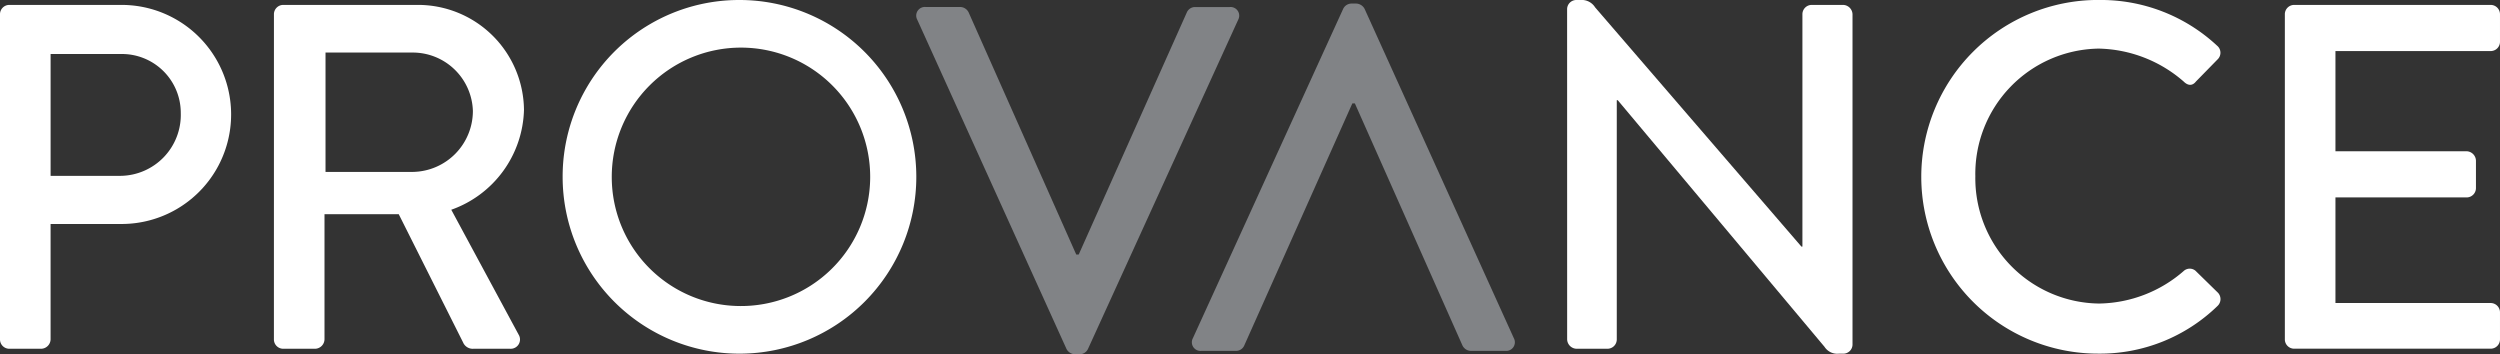
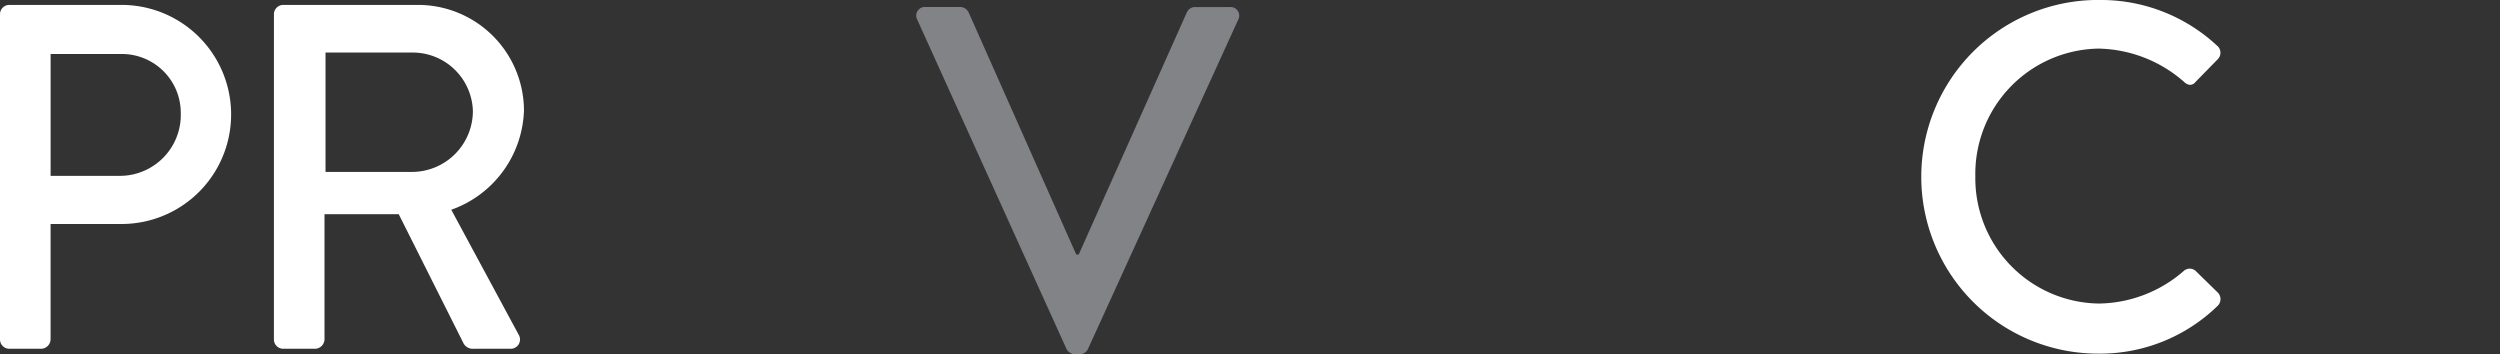
<svg xmlns="http://www.w3.org/2000/svg" width="200" height="28.341">
  <rect width="100%" height="100%" fill="#333333" stroke="none" />
  <g data-name="logo footer">
    <g data-name="Group 2">
      <g data-name="Group 1" fill="#818386">
-         <path data-name="Path 1" d="M73.381 1.577a.691.691 0 01.665-1.018h2.779a.766.766 0 01.665.431l8.608 19.37h.2L94.946.994a.718.718 0 01.665-.431h2.778a.691.691 0 01.665 1.018l-12.013 26.33a.743.743 0 01-.665.431h-.395a.79.79 0 01-.664-.431z" />
-         <path data-name="Path 2" d="M121.105 27.05a.691.691 0 01-.665 1.02h-2.778a.763.763 0 01-.665-.431L108.388 8.27h-.2L99.54 27.64a.717.717 0 01-.665.431h-2.778a.691.691 0 01-.665-1.018L107.45.716a.743.743 0 01.665-.431h.391a.792.792 0 01.665.431z" />
+         <path data-name="Path 1" d="M73.381 1.577a.691.691 0 01.665-1.018h2.779a.766.766 0 01.665.431l8.608 19.37h.2L94.946.994a.718.718 0 01.665-.431h2.778a.691.691 0 01.665 1.018l-12.013 26.33a.743.743 0 01-.665.431h-.395a.79.79 0 01-.664-.431" />
      </g>
    </g>
    <g data-name="Group 4">
      <g data-name="Group 3" fill="#fff">
        <path data-name="Path 3" d="M0 1.14A.746.746 0 01.747.393h8.96a8.763 8.763 0 11.04 17.526h-5.7v9.235a.772.772 0 01-.746.747H.747A.746.746 0 010 27.154zm9.628 12.928a4.876 4.876 0 004.834-5.03 4.707 4.707 0 00-4.834-4.716h-5.58v9.746z" />
        <path data-name="Path 4" d="M21.915 1.14a.746.746 0 01.747-.747h10.69a8.478 8.478 0 018.566 8.41 8.723 8.723 0 01-5.816 7.977l5.383 9.981a.743.743 0 01-.667 1.14H37.87a.838.838 0 01-.825-.51l-5.147-10.257H25.96v10.02a.772.772 0 01-.746.747H22.66a.746.746 0 01-.747-.747zm11.122 12.613a4.88 4.88 0 004.794-4.873 4.815 4.815 0 00-4.794-4.676h-6.995v9.548z" />
-         <path data-name="Path 5" d="M59.12 0a14.147 14.147 0 11-14.109 14.186A14.121 14.121 0 0159.12 0zm0 24.482a10.337 10.337 0 10-10.179-10.3 10.315 10.315 0 0010.179 10.3z" />
-         <path data-name="Path 6" d="M125.369.708a.739.739 0 01.747-.708h.315a1.263 1.263 0 011.178.588l16.505 19.14h.079V1.14a.745.745 0 01.746-.747h2.515a.772.772 0 01.747.747v26.447a.739.739 0 01-.747.708h-.353a1.212 1.212 0 01-1.14-.55L129.42 8.016h-.078v19.137a.746.746 0 01-.747.747h-2.476a.773.773 0 01-.747-.747z" />
        <path data-name="Path 7" d="M167.857 0a13.637 13.637 0 019.508 3.653.731.731 0 01.04 1.1l-1.73 1.768c-.275.353-.628.353-.983 0a10.654 10.654 0 00-6.8-2.633 10.023 10.023 0 00-9.865 10.217 10.023 10.023 0 009.9 10.178 10.522 10.522 0 006.759-2.594.718.718 0 01.943-.038l1.808 1.768a.747.747 0 01-.038 1.06 13.486 13.486 0 01-9.55 3.812 14.147 14.147 0 110-28.294z" />
-         <path data-name="Path 8" d="M182.788 1.14a.746.746 0 01.747-.747h15.717a.746.746 0 01.747.747v2.2a.746.746 0 01-.747.746h-12.416V12.1h10.493a.775.775 0 01.747.747v2.2a.748.748 0 01-.747.747h-10.493v8.448h12.416a.747.747 0 01.747.747v2.16a.746.746 0 01-.747.747h-15.717a.746.746 0 01-.747-.747z" />
      </g>
    </g>
  </g>
</svg>